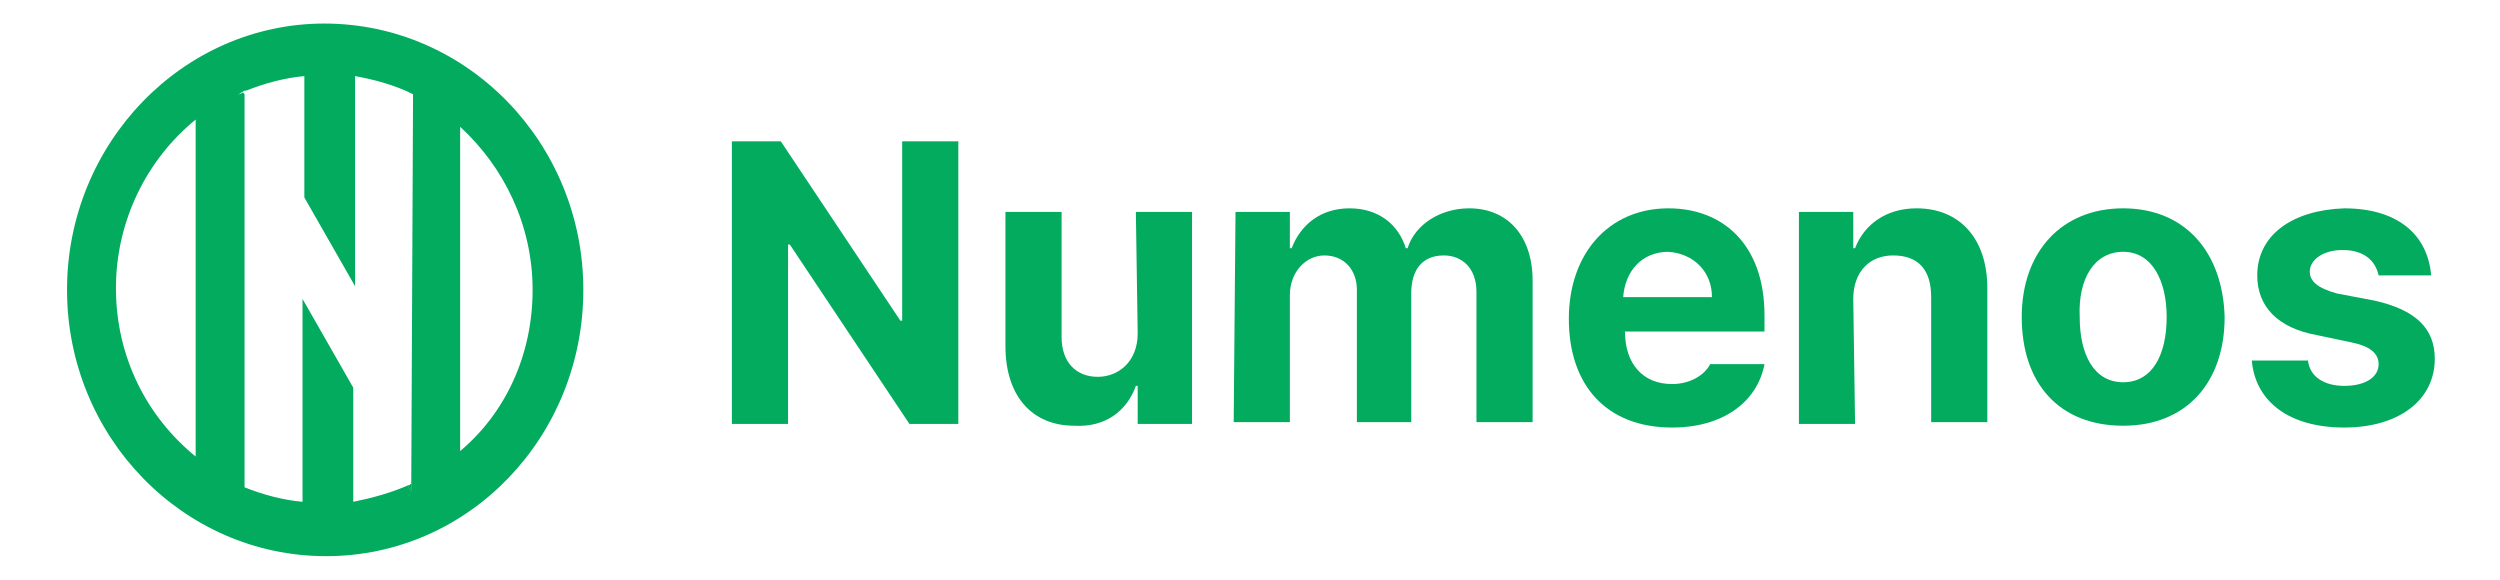
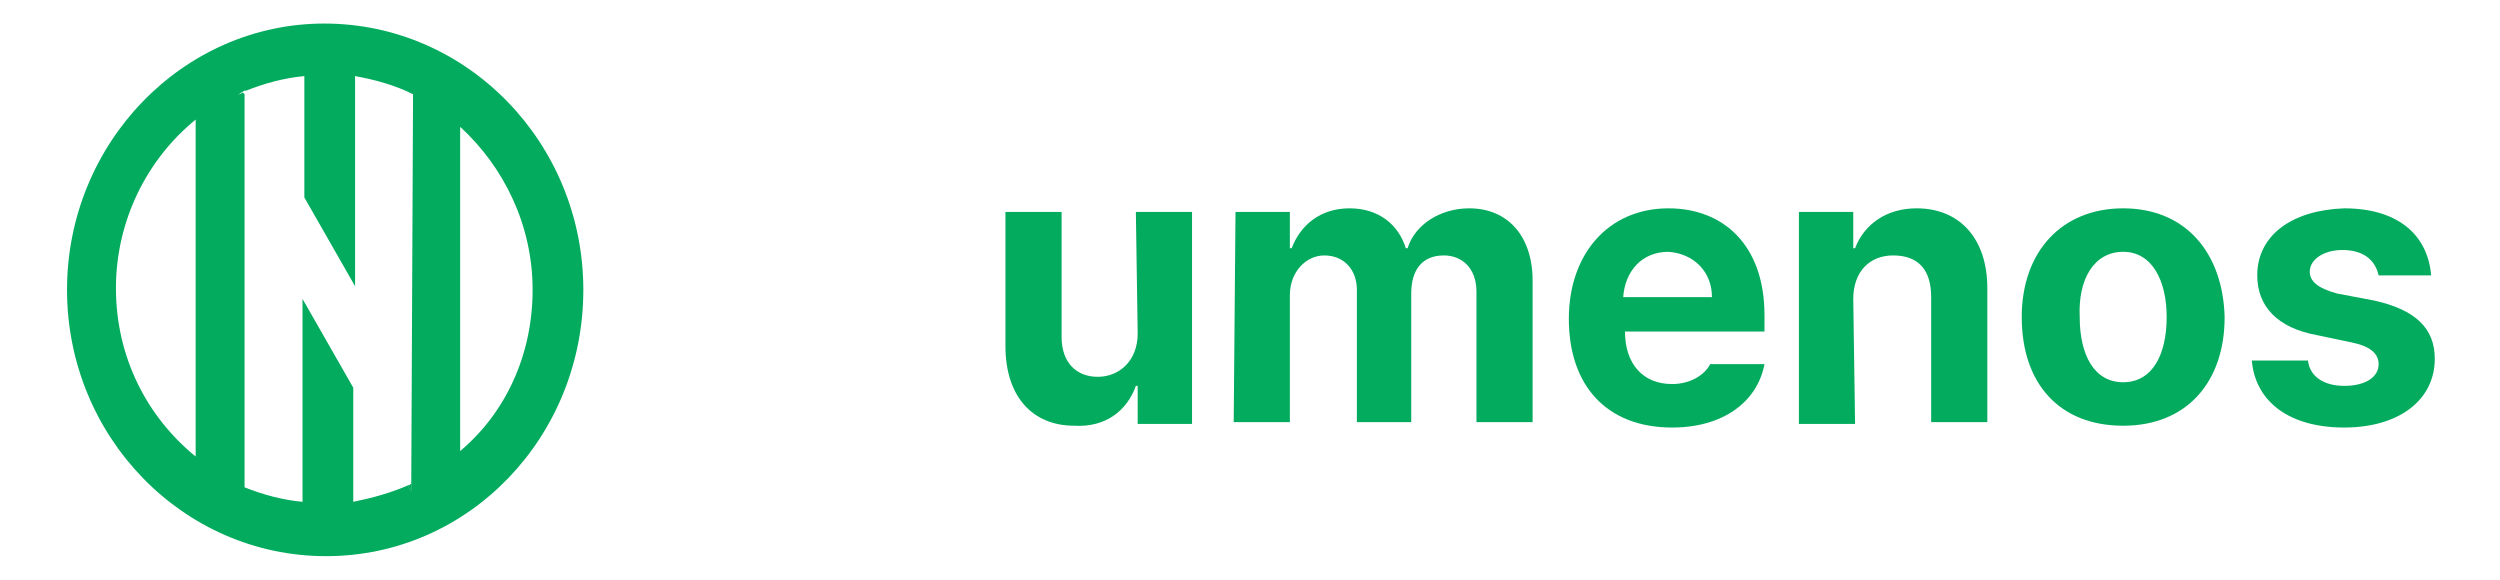
<svg xmlns="http://www.w3.org/2000/svg" version="1.1" id="Layer_1" x="0px" y="0px" viewBox="0 0 138 32" style="enable-background:new 0 0 138 32;" xml:space="preserve">
  <style type="text/css">
	.st0{fill:#02AB5E;}
</style>
  <g>
    <g>
-       <path class="st0" d="M52.9,23.4h-2.7l-6.6-9.9h-0.1v9.9h-3.1V7.8h2.7l6.6,9.9h0.1V7.8h3.1L52.9,23.4L52.9,23.4z" />
      <path class="st0" d="M62.7,11.7h3.1v11.7h-3v-2.1h-0.1c-0.5,1.4-1.7,2.3-3.4,2.2c-2.3,0-3.8-1.6-3.8-4.4v-7.4h3.1v6.9    c0,1.4,0.8,2.2,2,2.2c1.1,0,2.2-0.8,2.2-2.4L62.7,11.7L62.7,11.7z" />
      <path class="st0" d="M68.2,11.7h3v2h0.1c0.5-1.3,1.6-2.2,3.2-2.2c1.6,0,2.7,0.9,3.1,2.2h0.1c0.4-1.3,1.8-2.2,3.4-2.2    c2.1,0,3.5,1.5,3.5,4v7.8h-3.1v-7.2c0-1.3-0.8-2-1.8-2c-1.2,0-1.8,0.8-1.8,2.1v7.1h-3v-7.3c0-1.1-0.7-1.9-1.8-1.9    c-1,0-1.9,0.9-1.9,2.2v7h-3.1L68.2,11.7L68.2,11.7z" />
      <path class="st0" d="M86.6,17.6c0-3.6,2.2-6.1,5.5-6.1c3,0,5.3,2,5.3,5.9v0.9h-7.7c0,1.8,1,2.9,2.6,2.9c1,0,1.8-0.5,2.1-1.1h3    c-0.4,2.1-2.3,3.5-5.1,3.5C88.7,23.6,86.6,21.3,86.6,17.6L86.6,17.6z M94.5,16.4c0-1.4-1-2.4-2.4-2.5c-1.5,0-2.4,1.1-2.5,2.5H94.5    z" />
      <path class="st0" d="M102.4,23.4h-3.1V11.7h3v2h0.1c0.5-1.3,1.7-2.2,3.4-2.2c2.4,0,3.9,1.7,3.9,4.4v7.4h-3.1v-6.9    c0-1.5-0.7-2.3-2.1-2.3c-1.3,0-2.2,0.9-2.2,2.4L102.4,23.4L102.4,23.4z" />
      <path class="st0" d="M111.6,17.5c0-3.6,2.2-6,5.6-6c3.4,0,5.5,2.4,5.6,6c0,3.6-2.1,6-5.6,6S111.6,21.2,111.6,17.5z M117.2,21.1    c1.6,0,2.4-1.5,2.4-3.6c0-2-0.8-3.6-2.4-3.6c-1.6,0-2.5,1.5-2.4,3.6C114.8,19.6,115.6,21.1,117.2,21.1z" />
      <path class="st0" d="M129.3,13.8c-1,0-1.8,0.5-1.8,1.2c0,0.5,0.4,0.9,1.5,1.2l2.1,0.4c2.2,0.5,3.3,1.5,3.3,3.2c0,2.3-2,3.8-5,3.8    c-3,0-4.9-1.4-5.1-3.7h3.1c0.1,0.9,0.9,1.4,2,1.4c1.2,0,1.9-0.5,1.9-1.2c0-0.6-0.5-1-1.5-1.2l-1.9-0.4c-2.2-0.4-3.3-1.6-3.3-3.3    c0-2.2,1.9-3.6,4.8-3.7c2.9,0,4.6,1.4,4.8,3.7h-2.9C131.1,14.3,130.4,13.8,129.3,13.8L129.3,13.8z" />
      <path class="st0" d="M11.1,6.4L11.1,6.4c0.1,0,0.2-0.1,0.3-0.2L11.1,6.4z M13.4,5L13,5.3C13.2,5.2,13.3,5.1,13.4,5L13.4,5L13.4,5z     M22.5,26.8l0.2,0.3v-0.4C22.6,26.8,22.6,26.8,22.5,26.8z" />
-       <path class="st0" d="M11.4,6.2c-0.1,0.1-0.2,0.1-0.3,0.2l0,0L11.4,6.2z" />
-       <path class="st0" d="M13.5,5.1c-0.1,0.1-0.3,0.1-0.4,0.2L13.5,5.1L13.5,5.1L13.5,5.1z" />
+       <path class="st0" d="M13.5,5.1L13.5,5.1L13.5,5.1L13.5,5.1z" />
      <path class="st0" d="M13.5,5v0.1V5C13.5,5,13.5,5,13.5,5z" />
      <path class="st0" d="M17.9,1.3C10.1,1.3,3.7,7.9,3.7,16c0,8.1,6.4,14.7,14.3,14.7c7.9,0,14.2-6.6,14.2-14.7    C32.2,7.9,25.8,1.3,17.9,1.3z M10.8,25.2c-2.7-2.2-4.4-5.5-4.4-9.3c0-3.7,1.7-7.1,4.4-9.3V25.2L10.8,25.2z M11.1,6.5L11.1,6.5    l0.3-0.2C11.3,6.3,11.2,6.4,11.1,6.5z M22.7,27.1l-0.2-0.3c-0.9,0.4-2,0.7-3,0.9v-6.3l-2.8-4.9v11.2c-1.1-0.1-2.2-0.4-3.2-0.8V5.2    l-0.1-0.1c-0.1,0.1-0.3,0.1-0.4,0.2L13.5,5l0,0c0,0,0,0,0.1,0c1-0.4,2.1-0.7,3.2-0.8v6.7l2.8,4.9V4.2c1.1,0.2,2.2,0.5,3.2,1    L22.7,27.1L22.7,27.1z M25.4,24.9V7c2.4,2.2,4,5.4,4,9S27.9,22.8,25.4,24.9z" />
      <path class="st0" d="M11.4,6.2c-0.1,0.1-0.2,0.1-0.3,0.2l0,0L11.4,6.2z" />
-       <path class="st0" d="M13.5,5.1c-0.1,0.1-0.3,0.1-0.4,0.2L13.5,5.1L13.5,5.1L13.5,5.1z" />
      <path class="st0" d="M22.7,26.7v0.4l-0.2-0.3C22.6,26.8,22.6,26.8,22.7,26.7z" />
    </g>
  </g>
</svg>